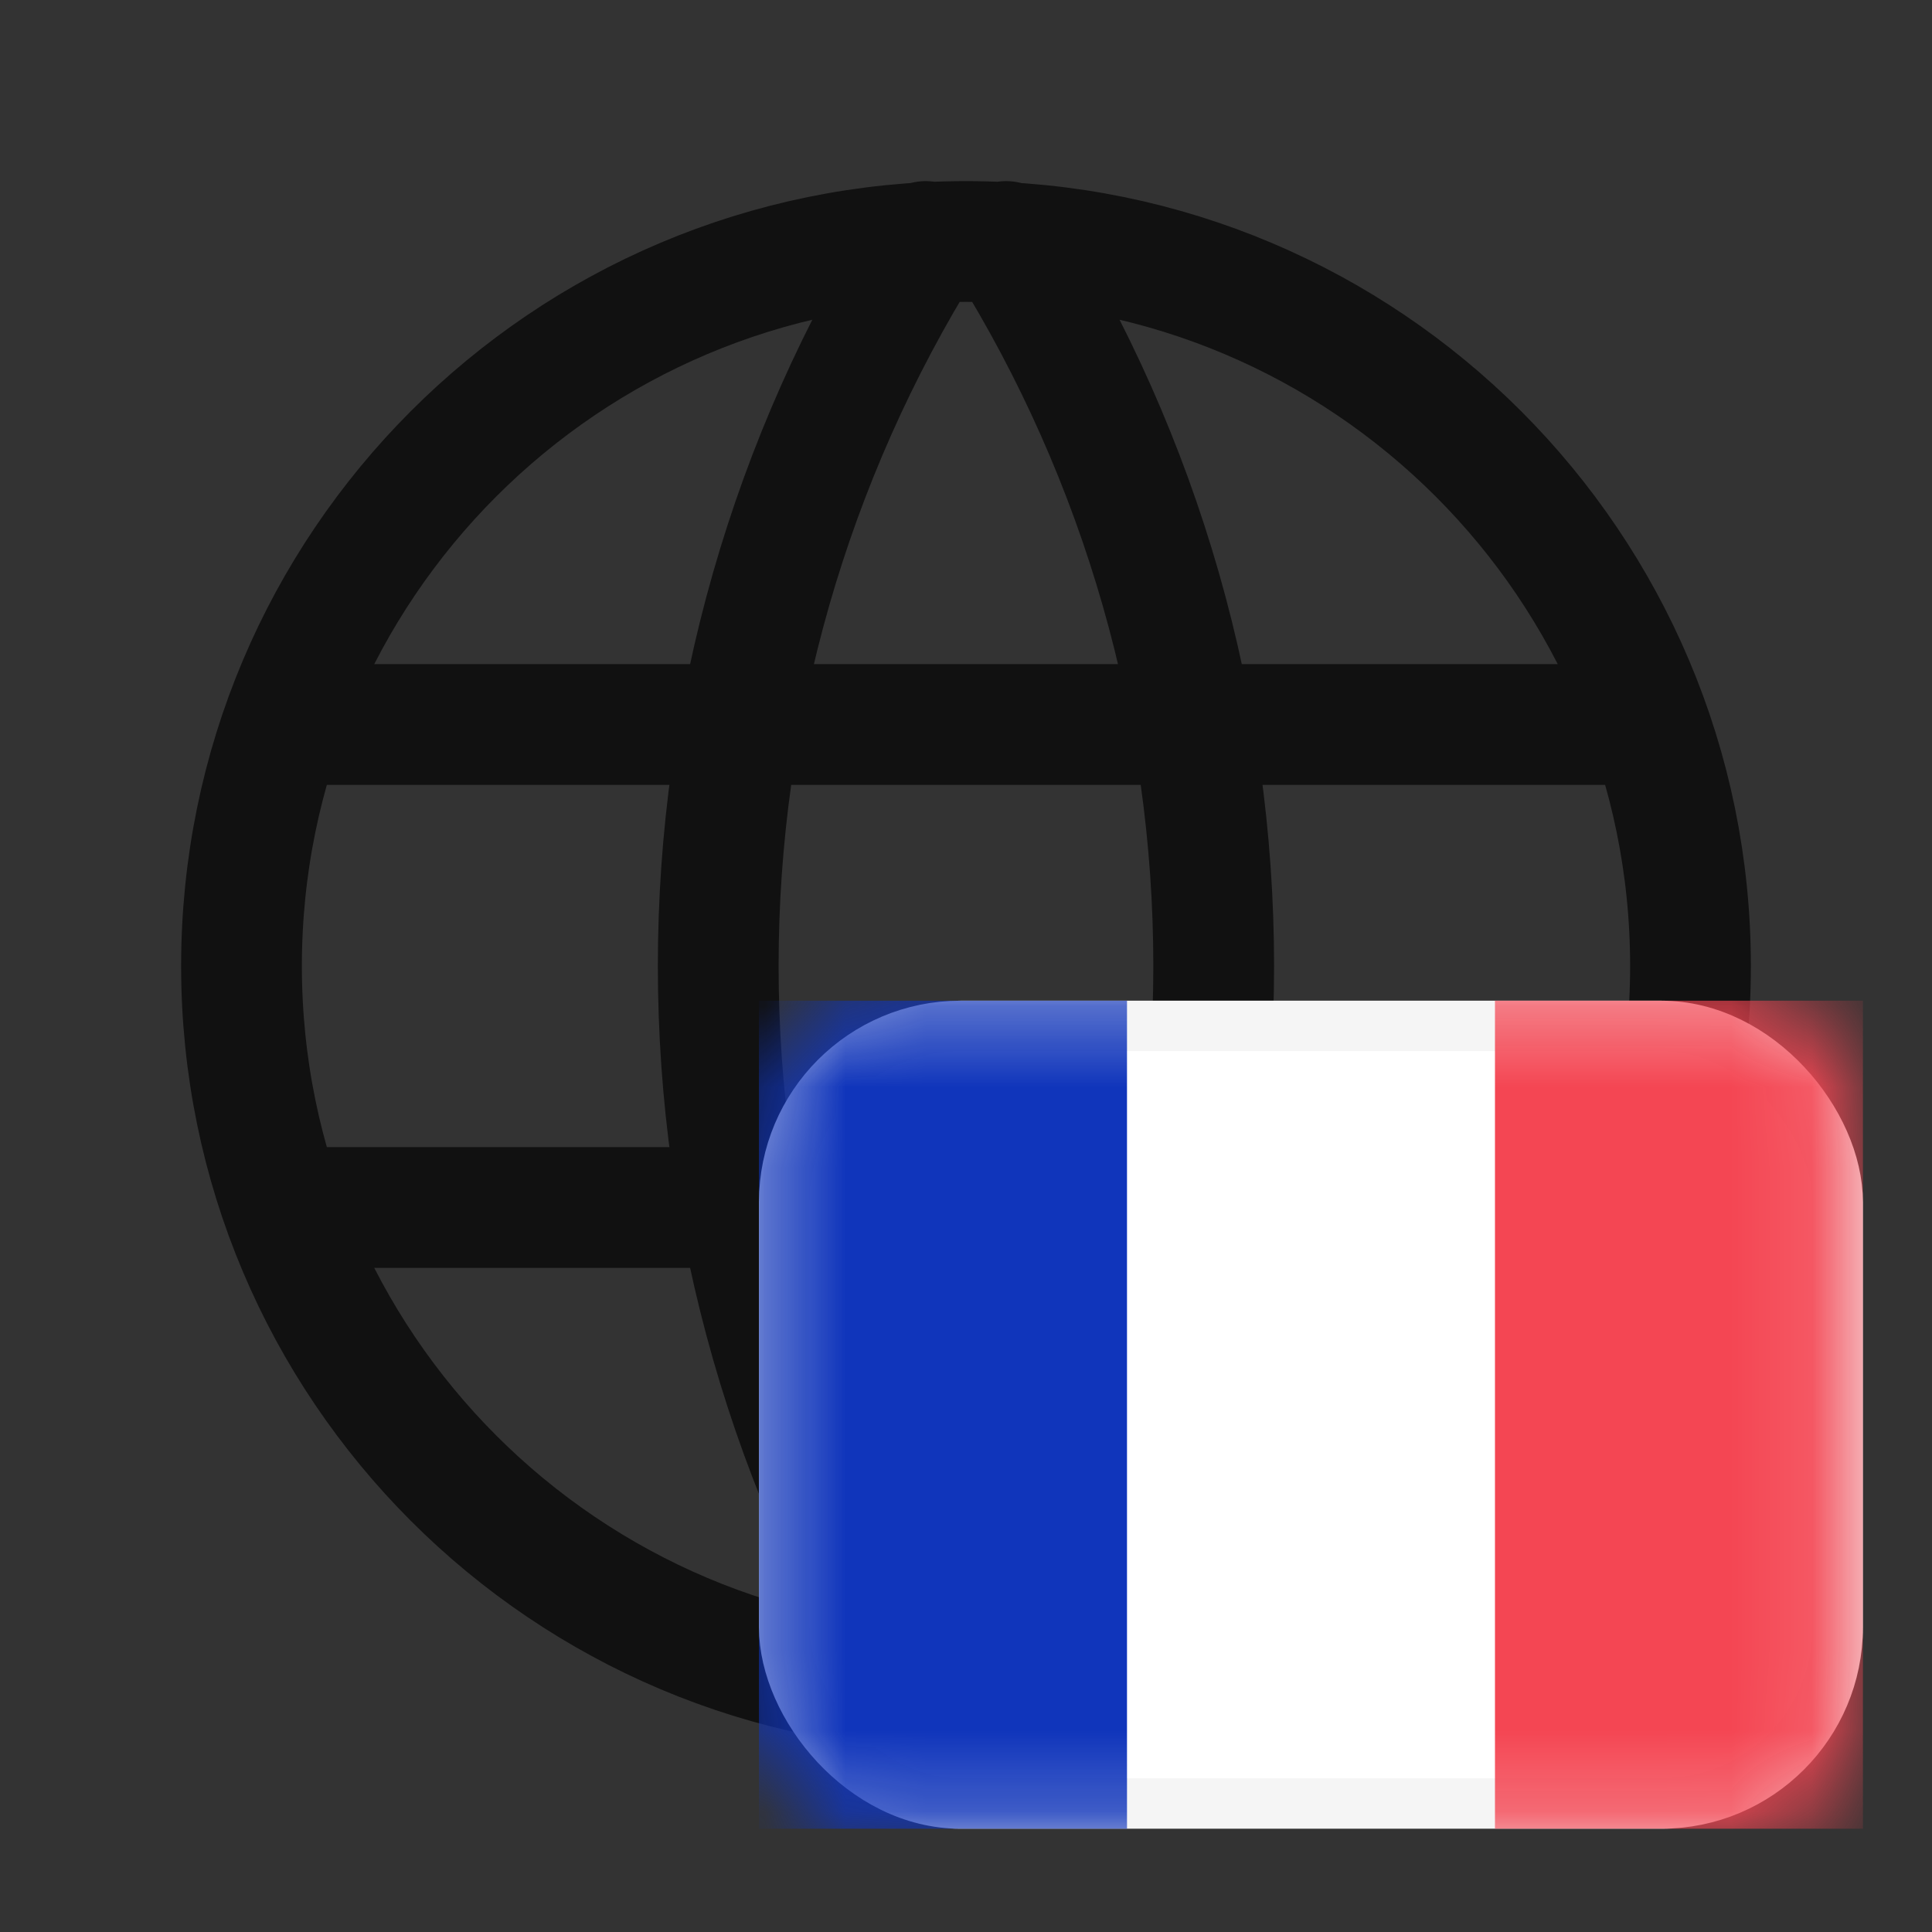
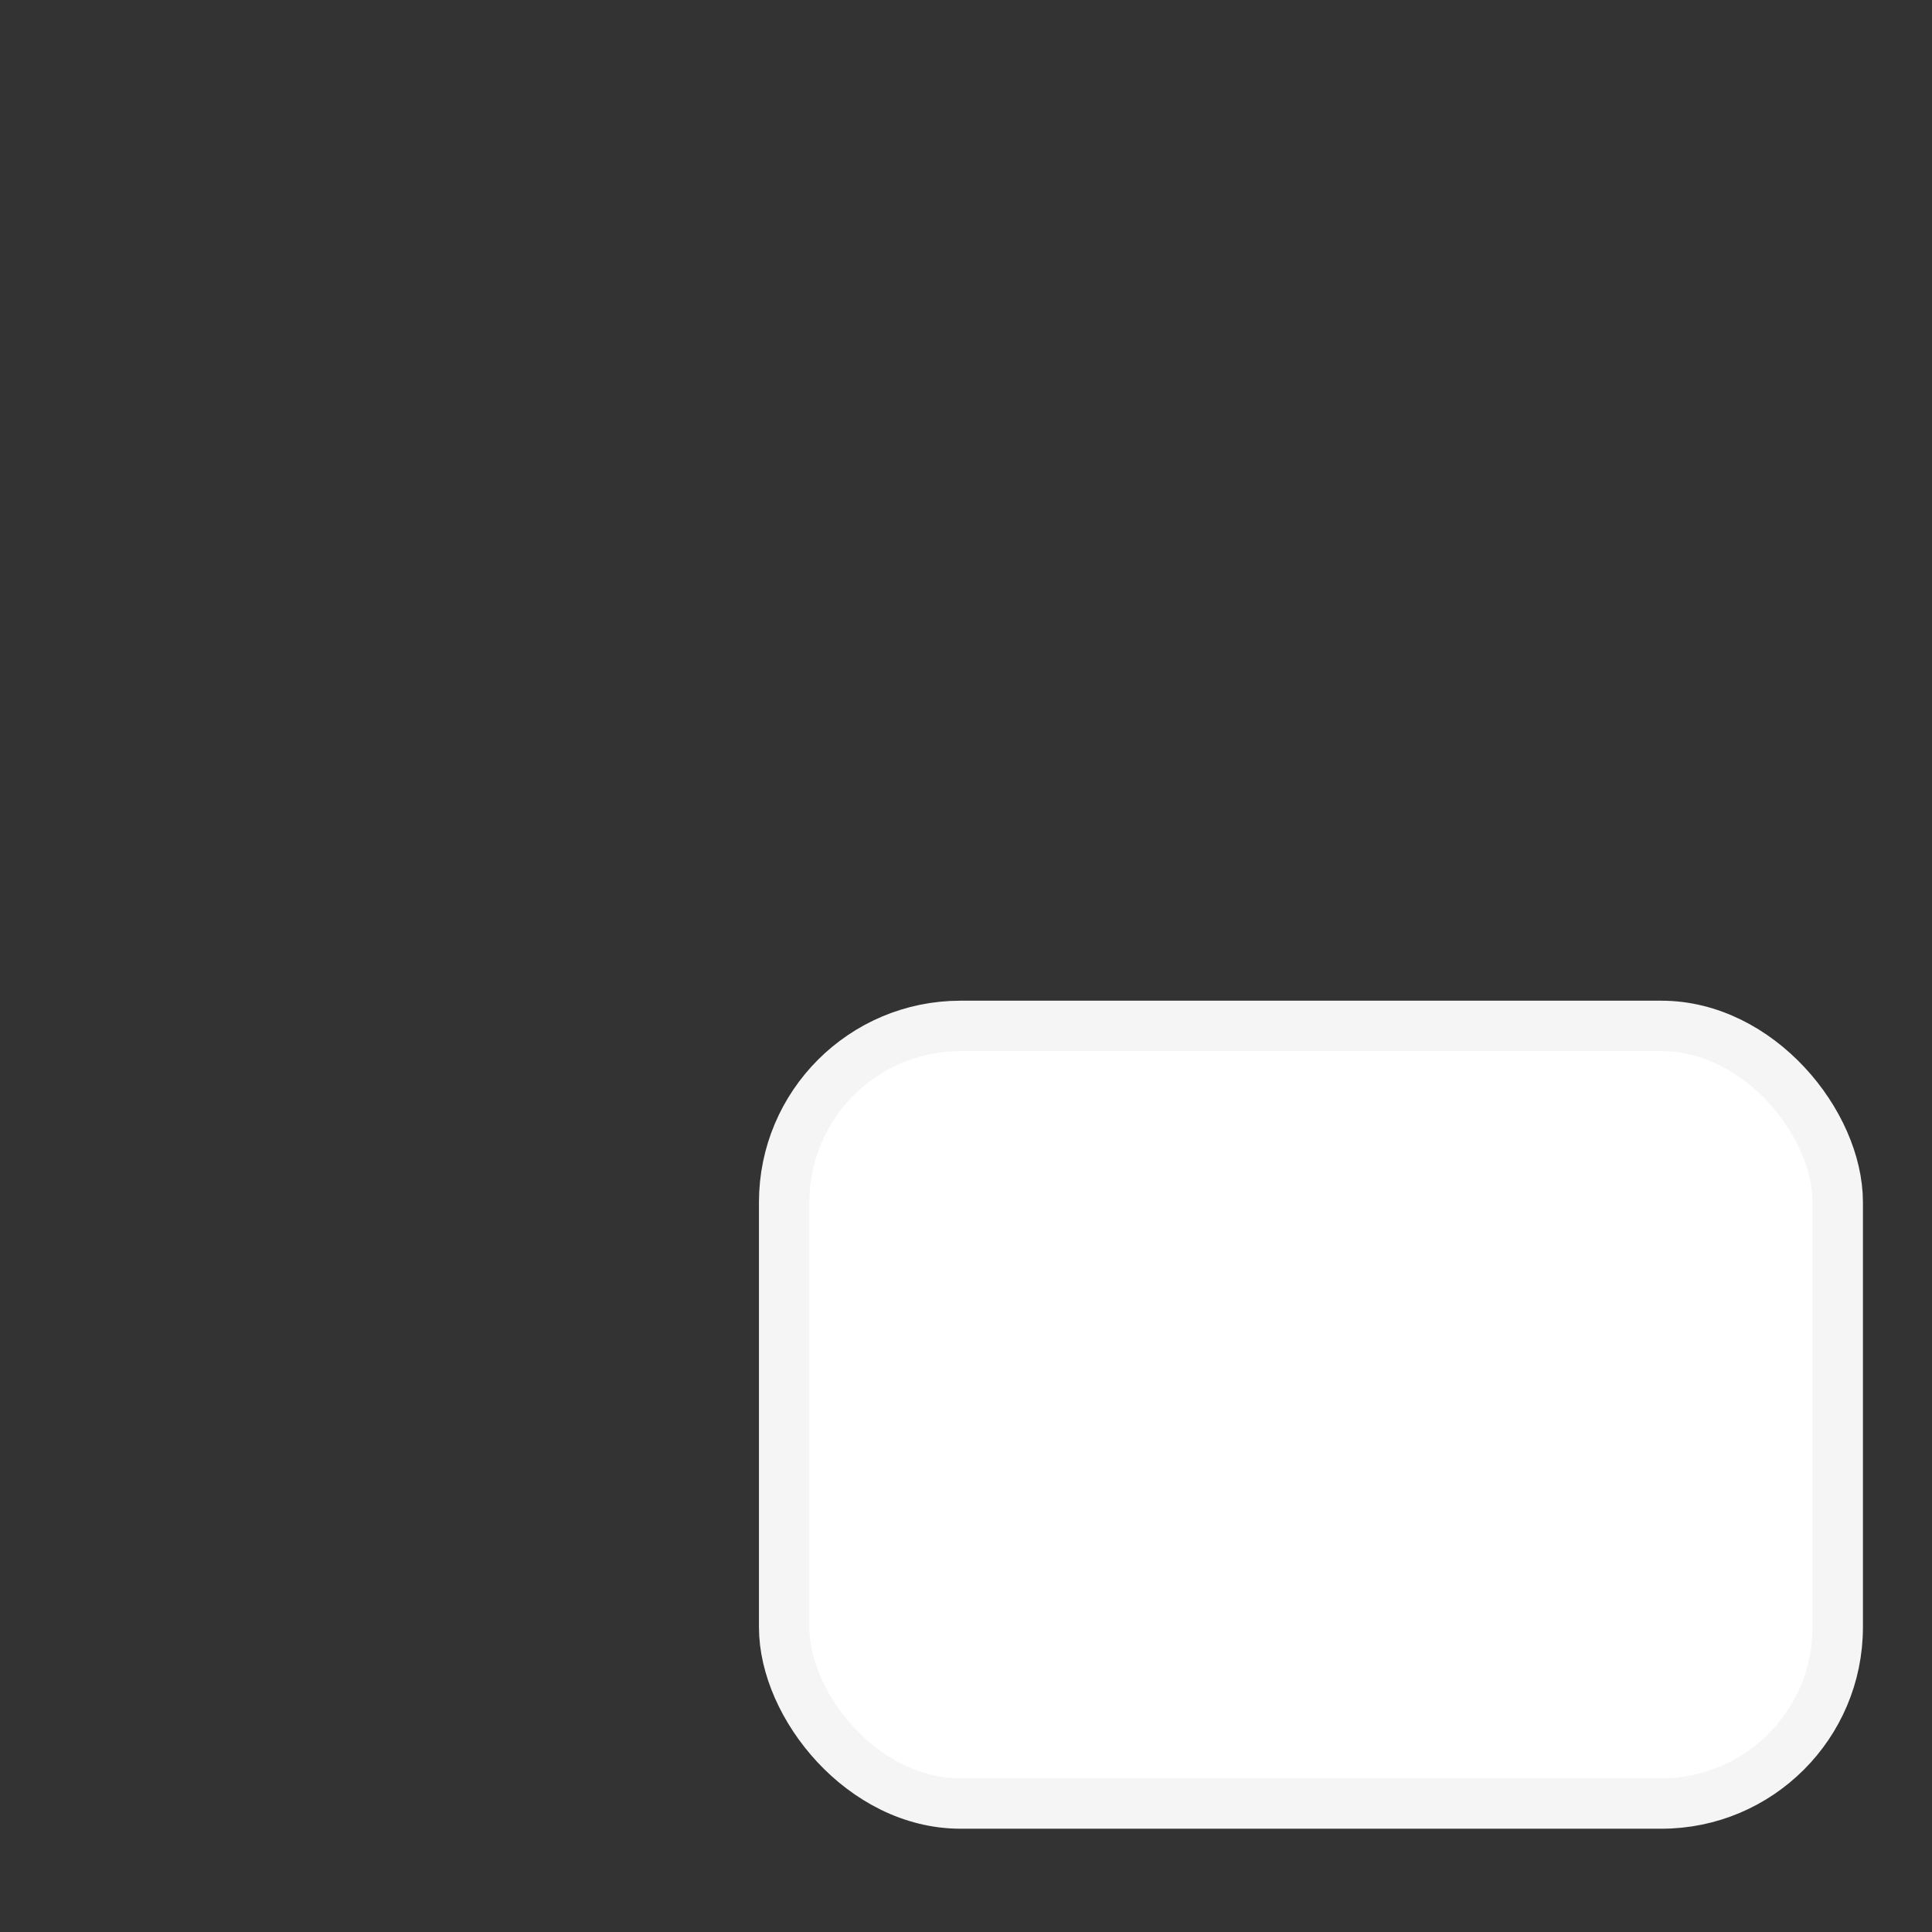
<svg xmlns="http://www.w3.org/2000/svg" width="24" height="24" viewBox="0 0 24 24" fill="none">
  <rect x="0" y="0" width="24" height="24" fill="#333333" stroke="none" />
-   <path d="M3.6 9H20.399M3.6 15H20.399M11.499 3C9.815 5.7 8.922 8.818 8.922 12C8.922 15.182 9.815 18.3 11.499 21M12.499 3C14.184 5.7 15.077 8.818 15.077 12C15.077 15.182 14.184 18.3 12.499 21M21 12C21 16.971 16.97 21 11.999 21C7.029 21 3 16.971 3 12C3 7.029 7.029 3 11.999 3C16.97 3 21 7.029 21 12Z" stroke="#111111" stroke-width="1.5" stroke-linecap="round" stroke-linejoin="round" />
  <rect x="9.741" y="12.744" width="13.088" height="9.66" rx="2.191" fill="white" stroke="#F5F5F5" stroke-width="0.626" />
  <mask id="mask0_5423_6630" style="mask-type:luminance" maskUnits="userSpaceOnUse" x="9" y="12" width="15" height="11">
-     <rect x="9.741" y="12.744" width="13.088" height="9.66" rx="0.939" fill="white" stroke="white" stroke-width="0.626" />
-   </mask>
+     </mask>
  <g mask="url(#mask0_5423_6630)">
    <rect x="18.571" y="12.431" width="4.571" height="10.286" fill="#F44653" />
-     <path fill-rule="evenodd" clip-rule="evenodd" d="M9.428 22.717H14V12.431H9.428V22.717Z" fill="#1035BB" />
  </g>
</svg>